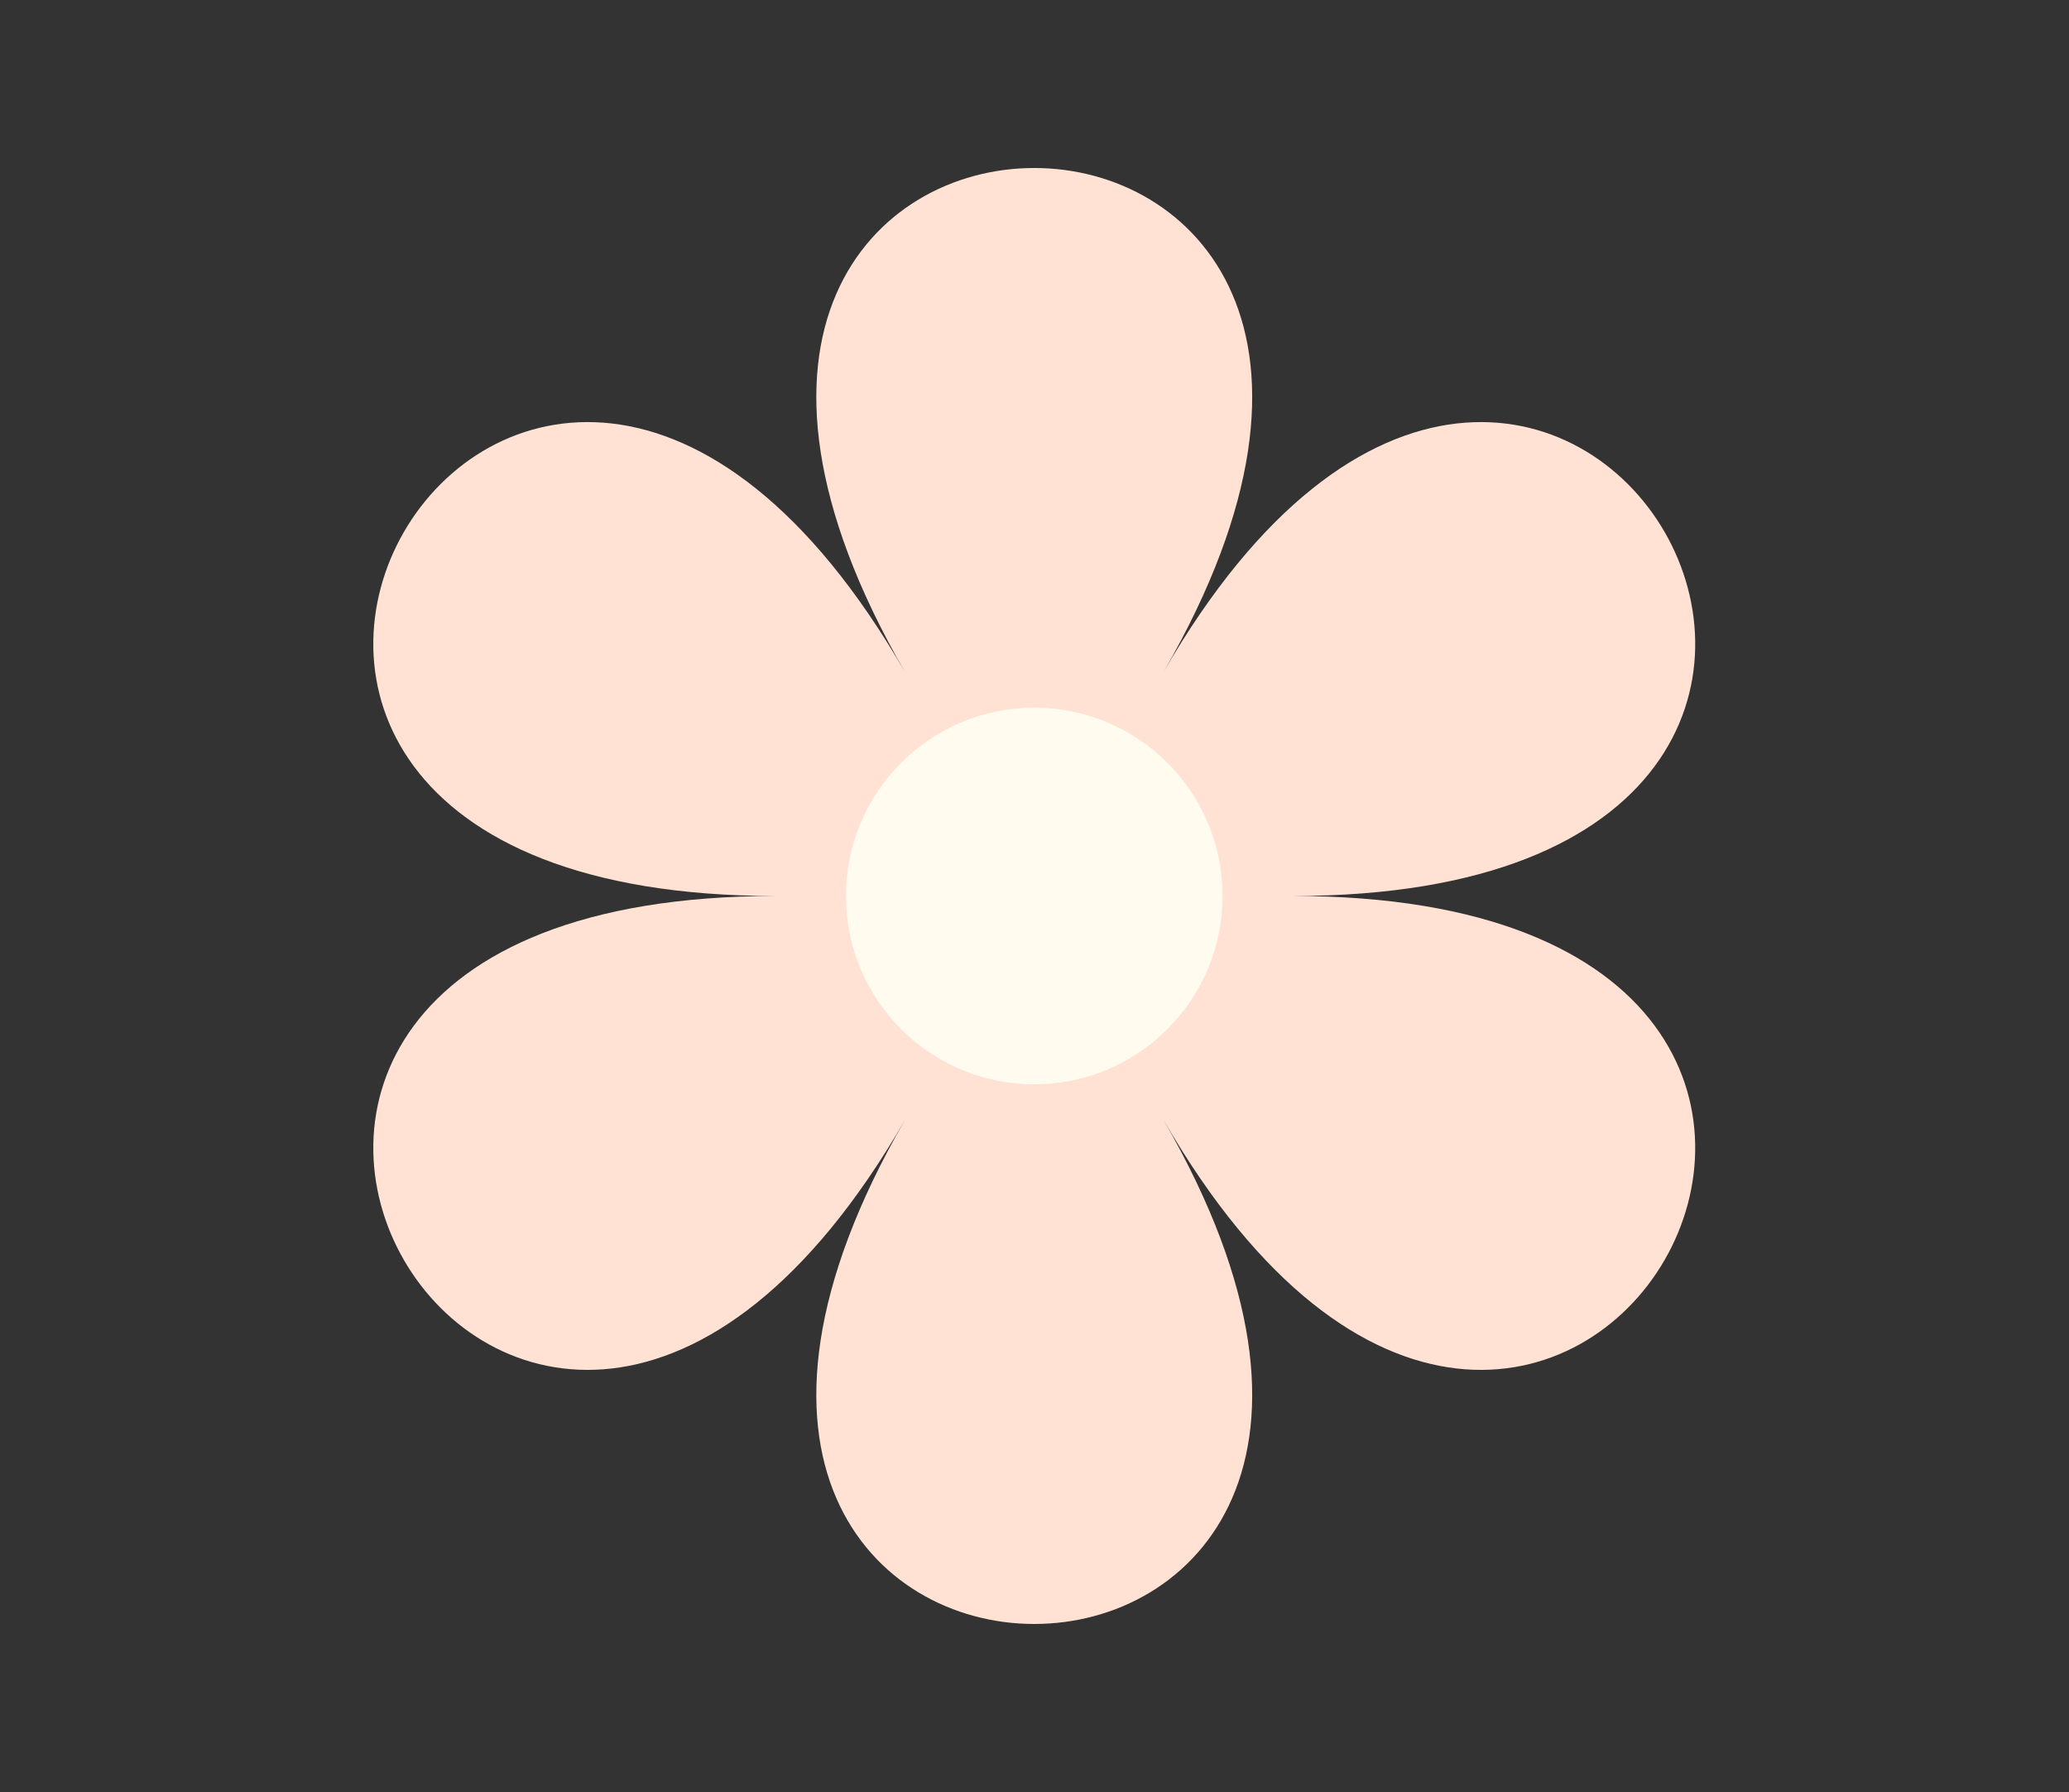
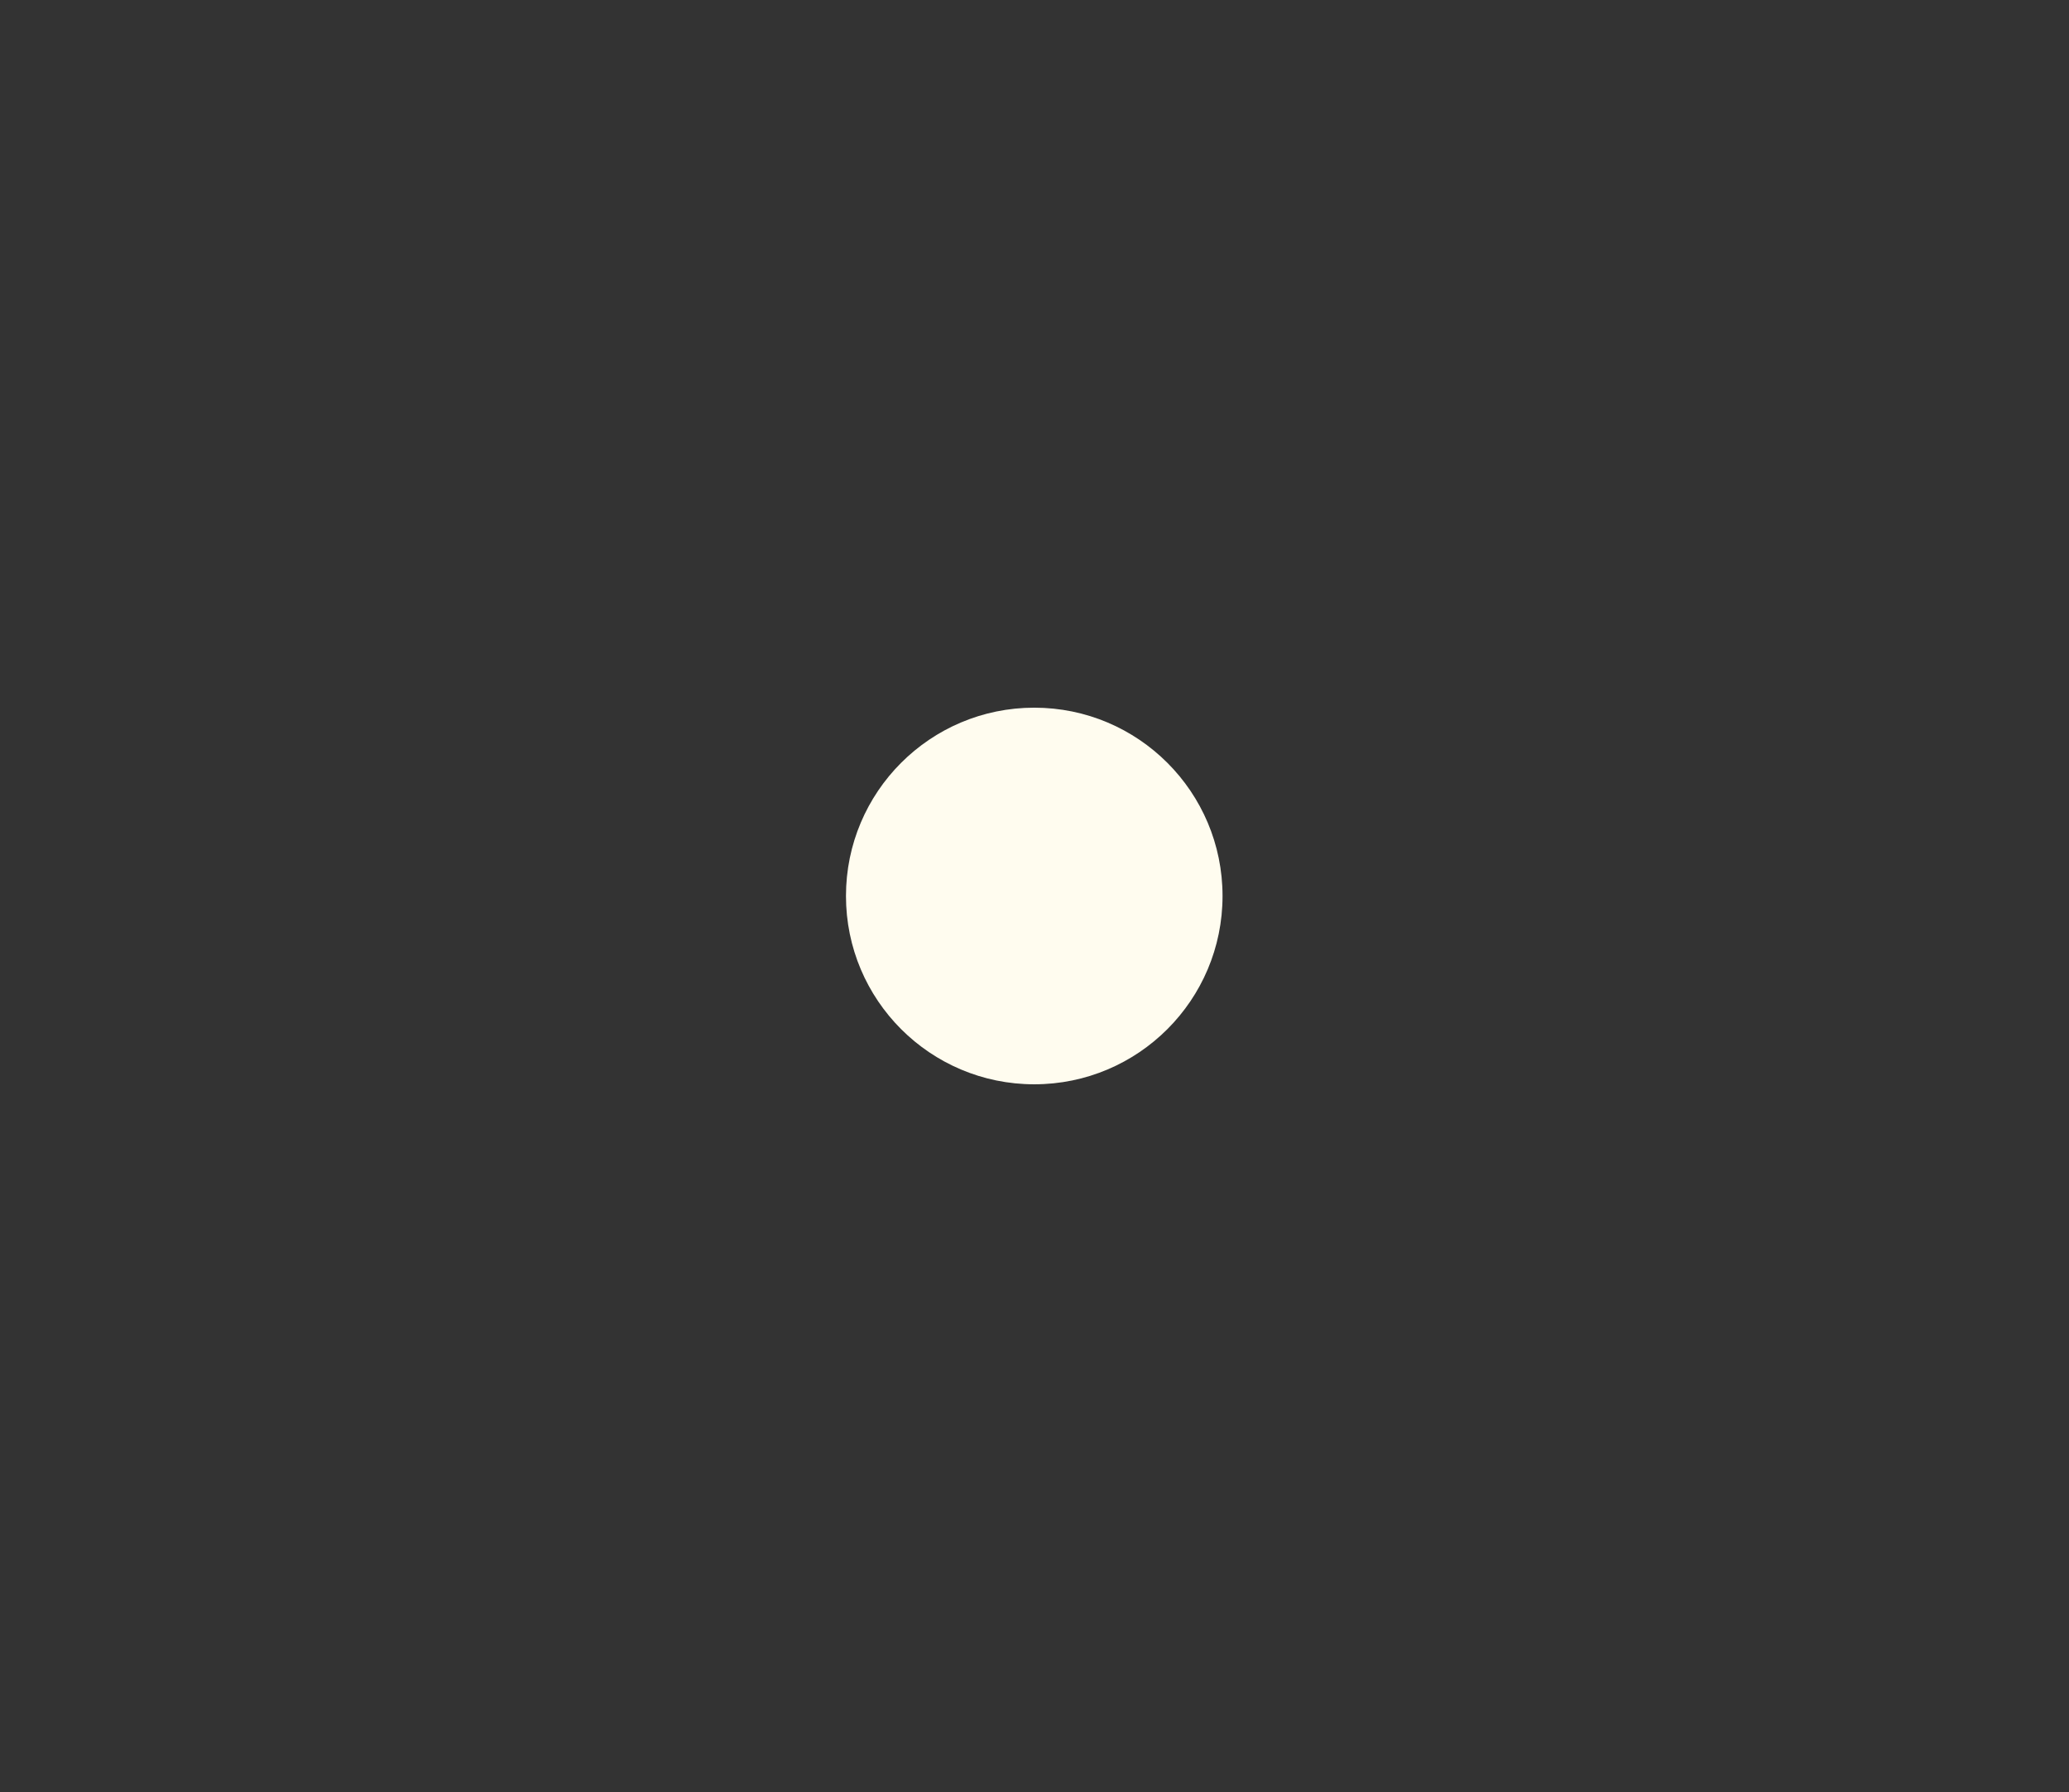
<svg xmlns="http://www.w3.org/2000/svg" fill="#000000" height="451.2" preserveAspectRatio="xMidYMid meet" version="1" viewBox="-94.0 -42.3 521.0 451.2" width="521" zoomAndPan="magnify">
  <rect x="-94.0" y="-42.3" width="521.0" height="451.2" fill="#333333" stroke="none" />
  <g id="change1_1">
-     <path d="M198.998,126.893c97.682-169.191-162.804-169.191-65.121,0C36.195-42.298-94.048,183.29,101.316,183.29 c-195.364,0-65.121,225.587,32.561,56.397c-97.682,169.191,162.804,169.191,65.121,0c97.682,169.191,227.925-56.397,32.561-56.397 C426.924,183.29,296.681-42.298,198.998,126.893z" fill="#ffe2d4" />
-   </g>
+     </g>
  <g id="change2_1">
    <circle cx="166.438" cy="183.29" fill="#fffcef" r="47.412" />
  </g>
</svg>